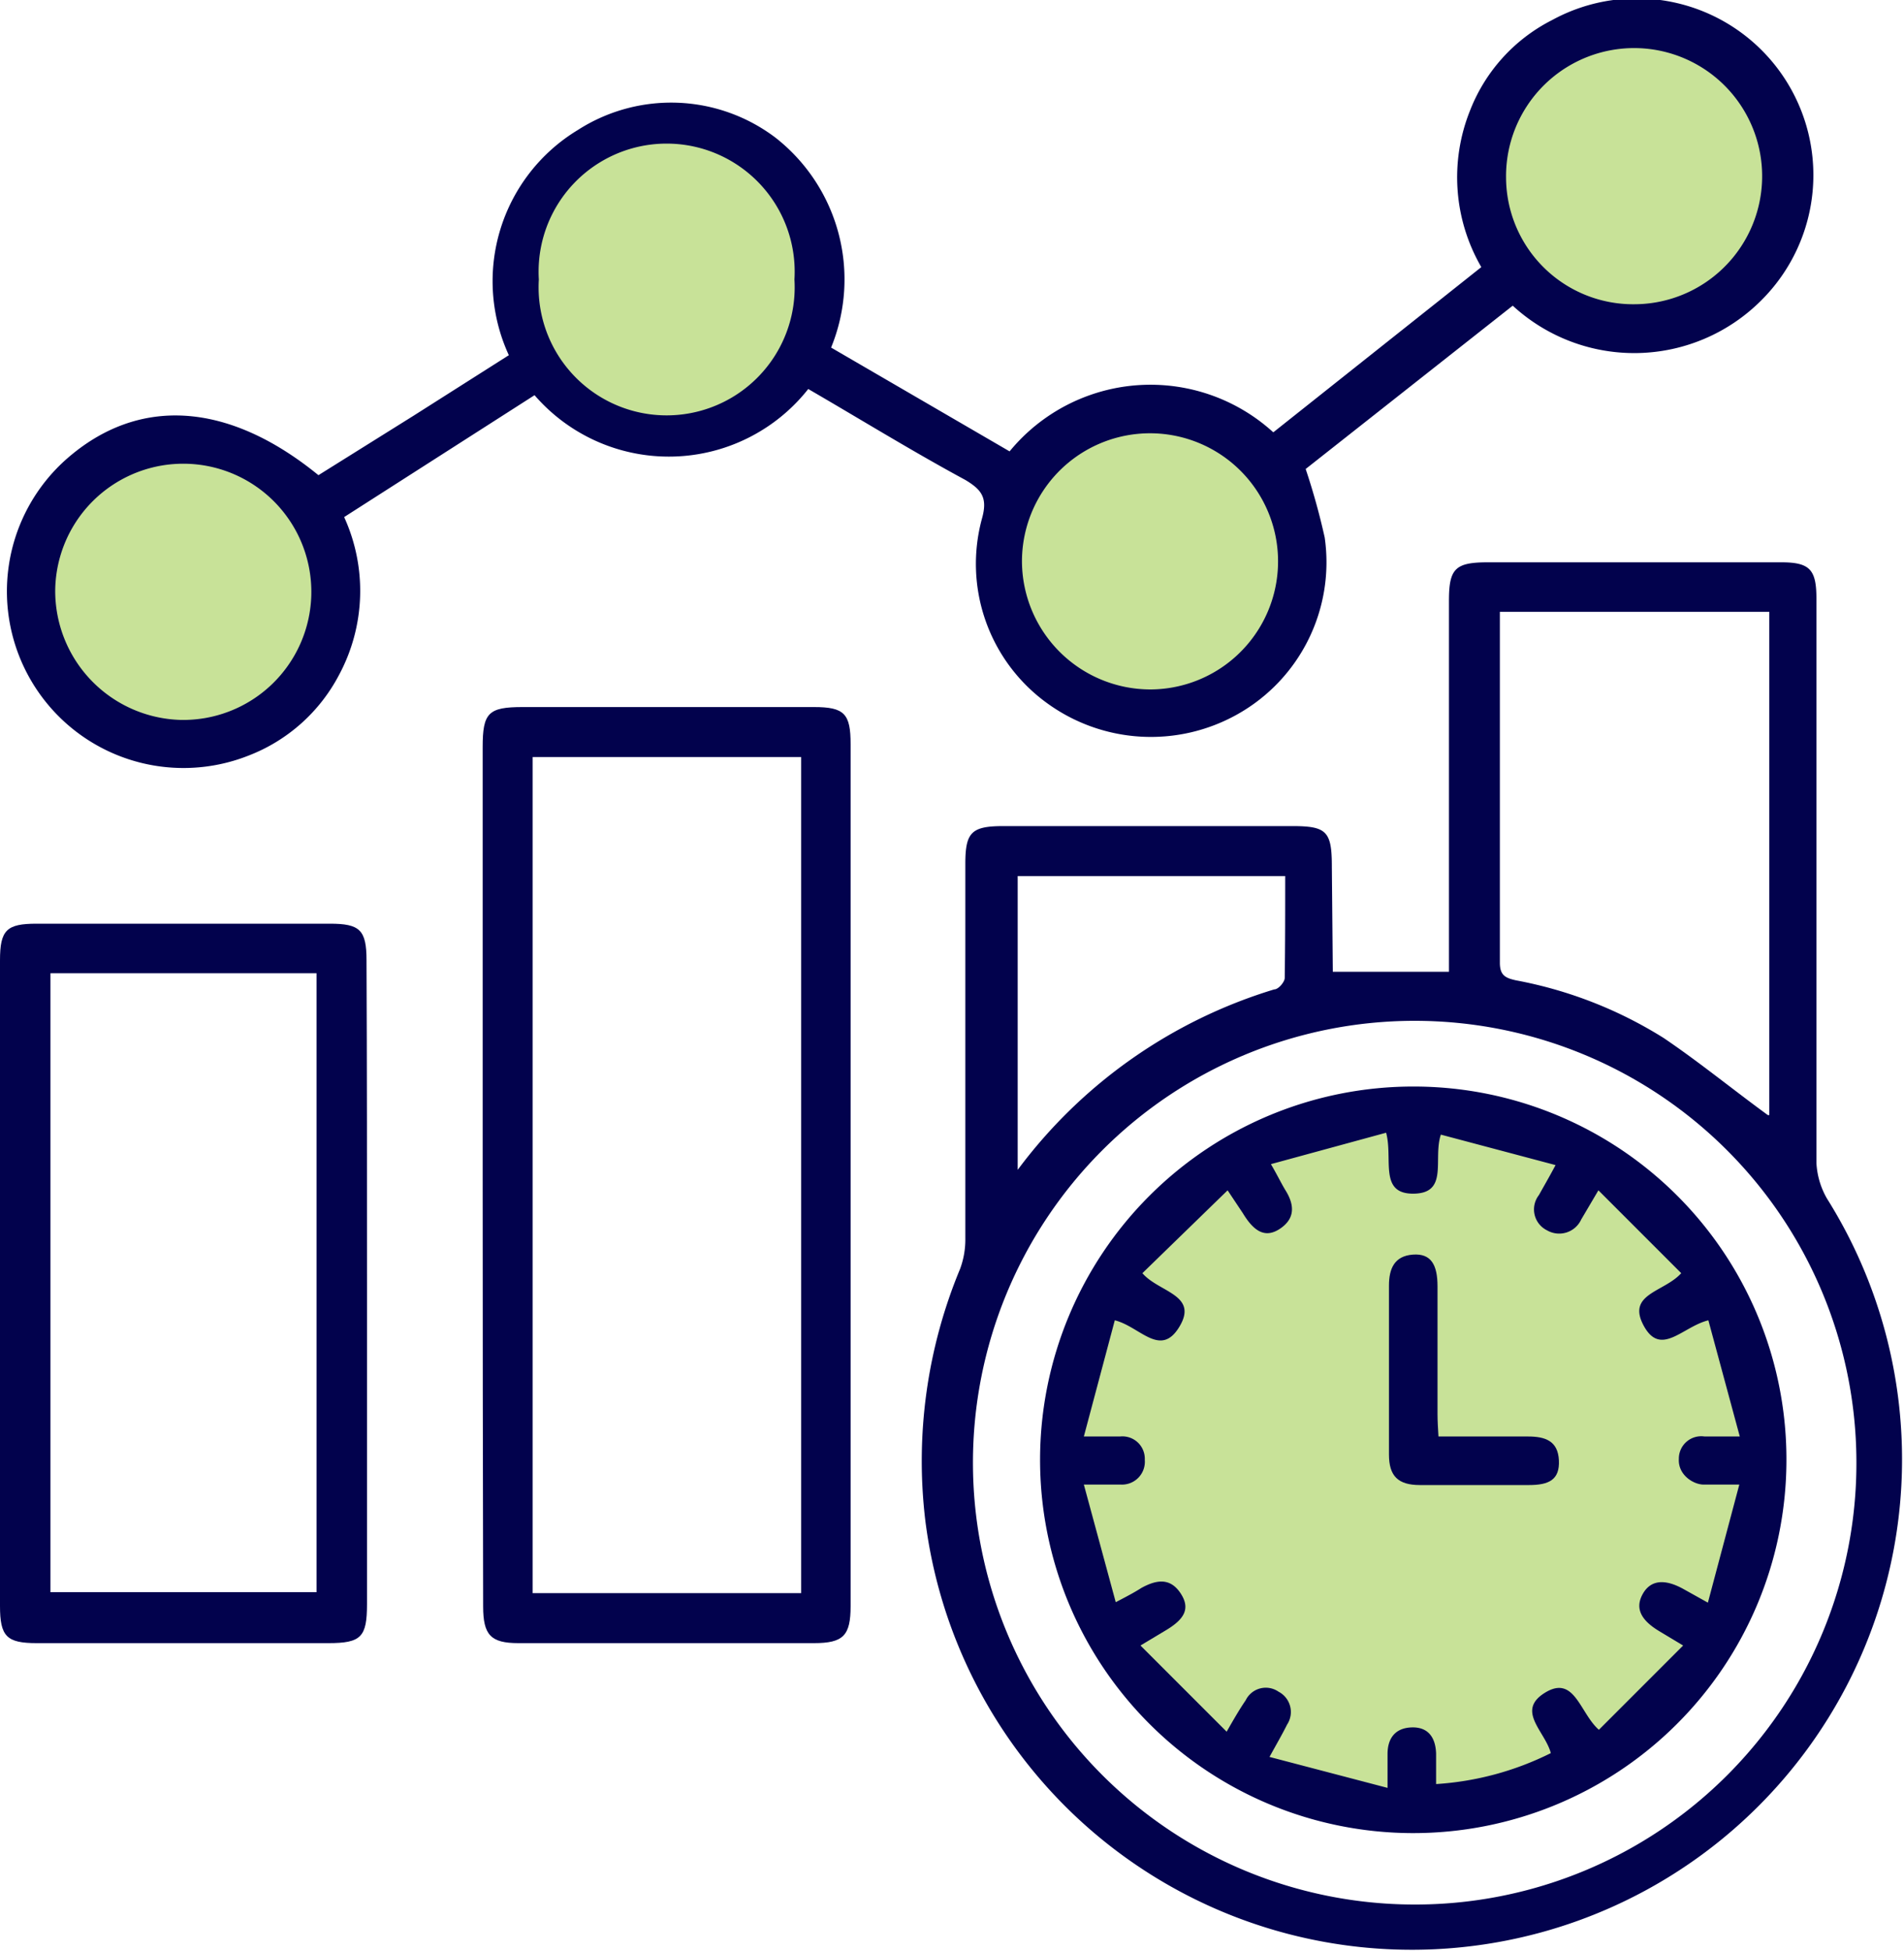
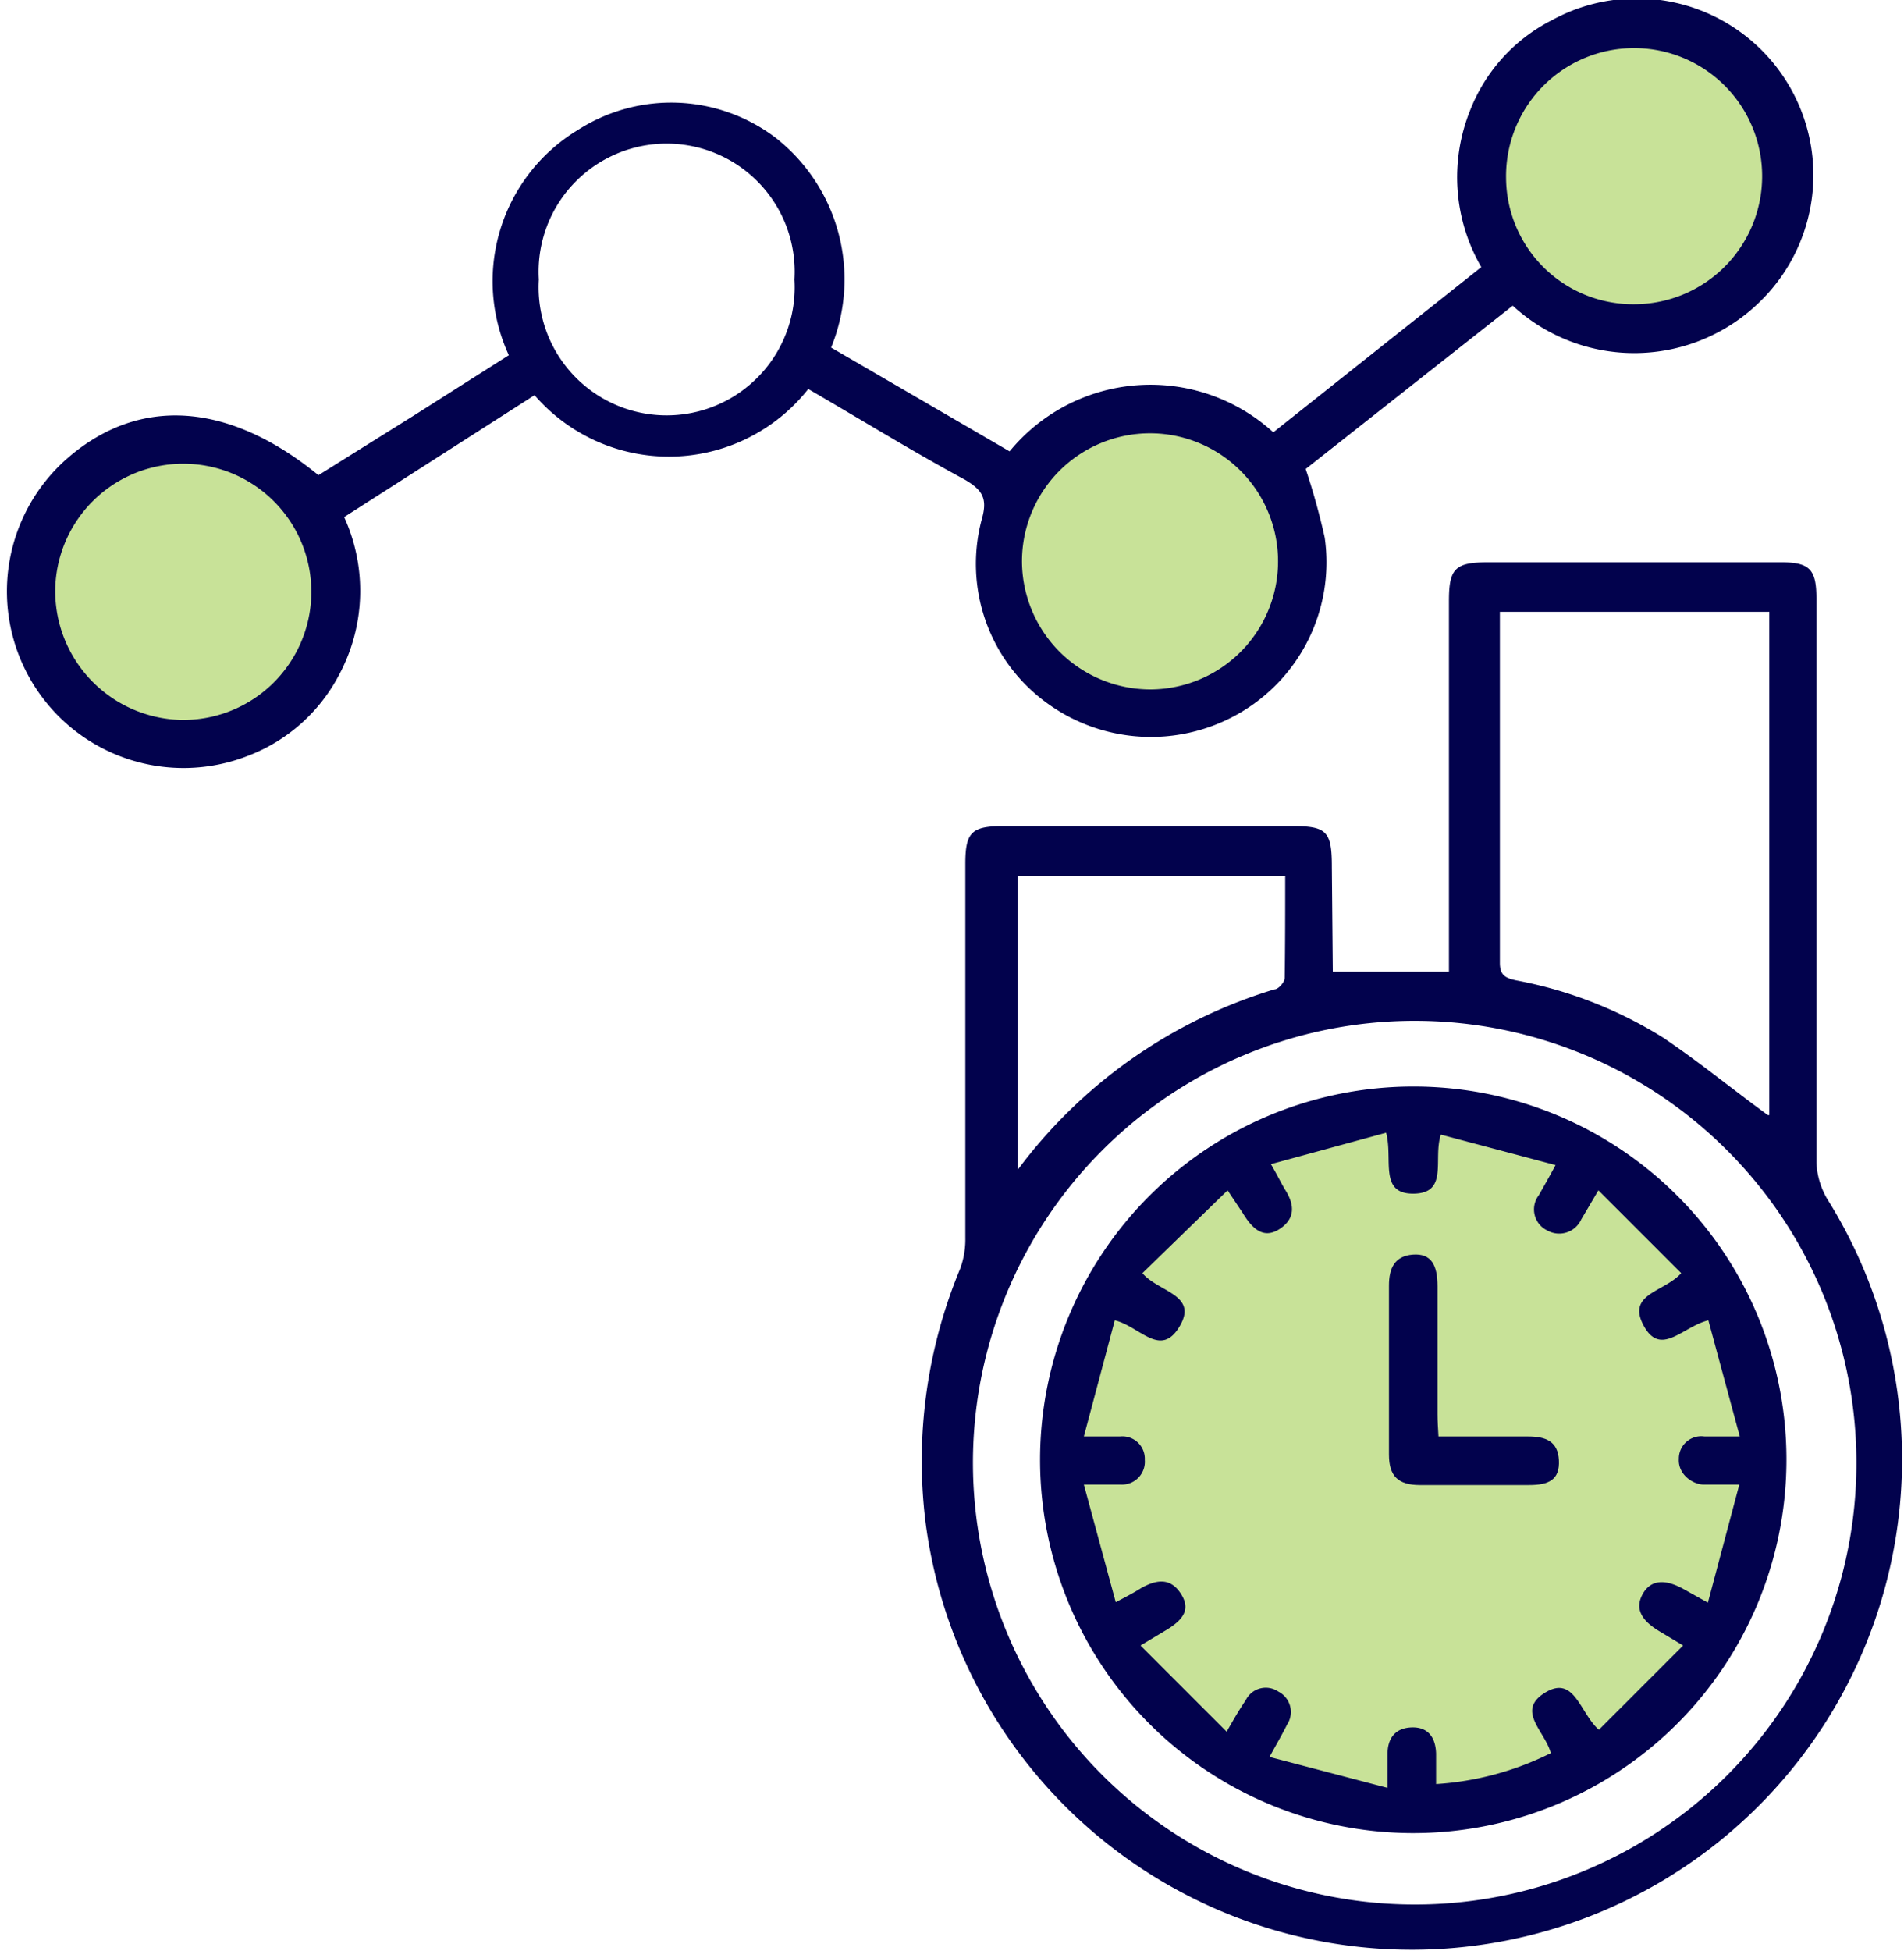
<svg xmlns="http://www.w3.org/2000/svg" viewBox="0 0 40 40.98">
  <defs>
    <style>.cls-1{fill:#c8e298;}.cls-2{fill:#02024d;}</style>
  </defs>
  <g id="Layer_2" data-name="Layer 2">
    <g id="Grid">
      <circle class="cls-1" cx="29.52" cy="30.51" r="7.18" />
      <circle class="cls-1" cx="24.13" cy="11.71" r="2.97" />
      <circle class="cls-1" cx="34.32" cy="3.7" r="2.97" />
-       <circle class="cls-1" cx="13.94" cy="5.93" r="2.97" />
      <circle class="cls-1" cx="3.77" cy="12.43" r="2.97" />
      <path class="cls-2" d="M28,20.41h2.44V12.62c0-.68.13-.81.82-.81h6.16c.6,0,.74.15.74.76,0,3.95,0,7.9,0,11.85a1.67,1.67,0,0,0,.22.75,10.3,10.3,0,1,1-18.94,6.77,10.51,10.51,0,0,1,.73-5.29,1.78,1.78,0,0,0,.11-.65q0-3.93,0-7.86c0-.66.13-.79.8-.79h6.07c.72,0,.83.11.83.85ZM39,30.67A9.28,9.28,0,1,0,29.71,40,9.27,9.27,0,0,0,39,30.67Zm-1.83-7.25V12.85H31.51c0,.08,0,.14,0,.19,0,2.39,0,4.78,0,7.18,0,.26.11.32.34.37a8.91,8.91,0,0,1,3.1,1.21C35.69,22.3,36.4,22.88,37.14,23.42ZM27,18.4H21.38v6.17a10.52,10.52,0,0,1,5.39-3.79c.09,0,.22-.16.22-.24C27,19.83,27,19.13,27,18.4Z" />
      <path class="cls-2" d="M17.46,7.3l3.75,2.18a3.83,3.83,0,0,1,5.54-.4l4.37-3.47a3.76,3.76,0,0,1-.24-3.28A3.59,3.59,0,0,1,32.61.42,3.71,3.71,0,0,1,37,6.31a3.77,3.77,0,0,1-5.22.11L27.43,9.85a14.2,14.2,0,0,1,.4,1.44A3.66,3.66,0,0,1,26,15,3.71,3.71,0,0,1,22,14.77a3.61,3.61,0,0,1-1.37-3.88c.12-.43,0-.6-.35-.81-1.11-.6-2.18-1.26-3.3-1.91a3.73,3.73,0,0,1-5.75.13l-4,2.56a3.73,3.73,0,0,1-.11,3.32,3.61,3.61,0,0,1-1.9,1.69A3.71,3.71,0,0,1,1.41,9.63c1.5-1.31,3.38-1.2,5.28.35l2-1.25,2-1.27a3.71,3.71,0,0,1,1.45-4.73,3.63,3.63,0,0,1,4.15.16A3.78,3.78,0,0,1,17.46,7.3Zm-.77-1.43a2.69,2.69,0,1,0-5.37,0,2.69,2.69,0,1,0,5.37,0Zm17.64.52a2.69,2.69,0,1,0-2.69-2.65A2.67,2.67,0,0,0,34.33,6.39ZM24.16,14.48a2.69,2.69,0,1,0-2.69-2.67A2.7,2.7,0,0,0,24.16,14.48Zm-23-2.09a2.71,2.71,0,0,0,2.63,2.73,2.69,2.69,0,1,0,.12-5.38A2.69,2.69,0,0,0,1.16,12.39Z" />
-       <path class="cls-2" d="M10.14,24.69v-9c0-.72.12-.84.84-.84H17.1c.64,0,.77.14.77.78v18.1c0,.62-.15.78-.77.78H10.89c-.58,0-.74-.17-.74-.77Q10.14,29.23,10.14,24.69Zm6.69-8.79H11.19V33.46h5.64Z" />
-       <path class="cls-2" d="M7.71,26.93c0,2.25,0,4.51,0,6.76,0,.69-.12.82-.81.82H.77c-.63,0-.77-.14-.77-.78V20.17c0-.64.14-.77.77-.77H6.93c.63,0,.77.13.77.77C7.71,22.42,7.71,24.68,7.71,26.93ZM1.06,20.44v13H6.65v-13Z" />
      <path class="cls-2" d="M37.53,30.7a7.84,7.84,0,1,1-7.83-7.88A7.83,7.83,0,0,1,37.53,30.7Zm-8.41-6.91-2.42.66c.14.24.21.39.3.54.19.3.22.59-.1.81s-.56.06-.79-.32L25.79,25,24,26.74c.34.4,1.18.45.78,1.12s-.83,0-1.36-.13l-.65,2.44c.34,0,.55,0,.76,0a.47.47,0,0,1,.52.49.48.48,0,0,1-.5.52c-.22,0-.45,0-.78,0l.67,2.47c.25-.13.4-.21.54-.3.31-.17.6-.22.82.11s.07.55-.29.77l-.55.33,1.81,1.81c.16-.28.27-.47.4-.66a.47.47,0,0,1,.69-.18.48.48,0,0,1,.18.69c-.1.2-.21.39-.37.68l2.48.65v-.71c0-.33.16-.55.51-.56s.5.22.51.55v.64a6.28,6.28,0,0,0,2.41-.65c-.12-.46-.74-.89-.12-1.27s.73.43,1.13.78l1.77-1.77-.5-.3c-.4-.24-.51-.49-.35-.78s.45-.33.85-.11l.52.29.66-2.48c-.33,0-.54,0-.75,0s-.54-.2-.52-.54a.47.47,0,0,1,.54-.47h.74l-.66-2.44c-.54.13-1,.78-1.36.11s.43-.7.79-1.1L33.58,25l-.36.61a.51.51,0,0,1-.72.23.49.49,0,0,1-.17-.74c.1-.18.2-.35.35-.63l-2.41-.64c-.17.51.17,1.23-.57,1.24S29.27,24.34,29.12,23.79Z" />
      <path class="cls-2" d="M30.22,30.17H32.1c.36,0,.63.09.65.5s-.21.52-.63.52c-.76,0-1.53,0-2.29,0-.46,0-.65-.19-.65-.64V27c0-.35.11-.62.5-.65s.52.22.52.67v2.68C30.2,29.85,30.21,30,30.22,30.17Z" />
    </g>
  </g>
</svg>